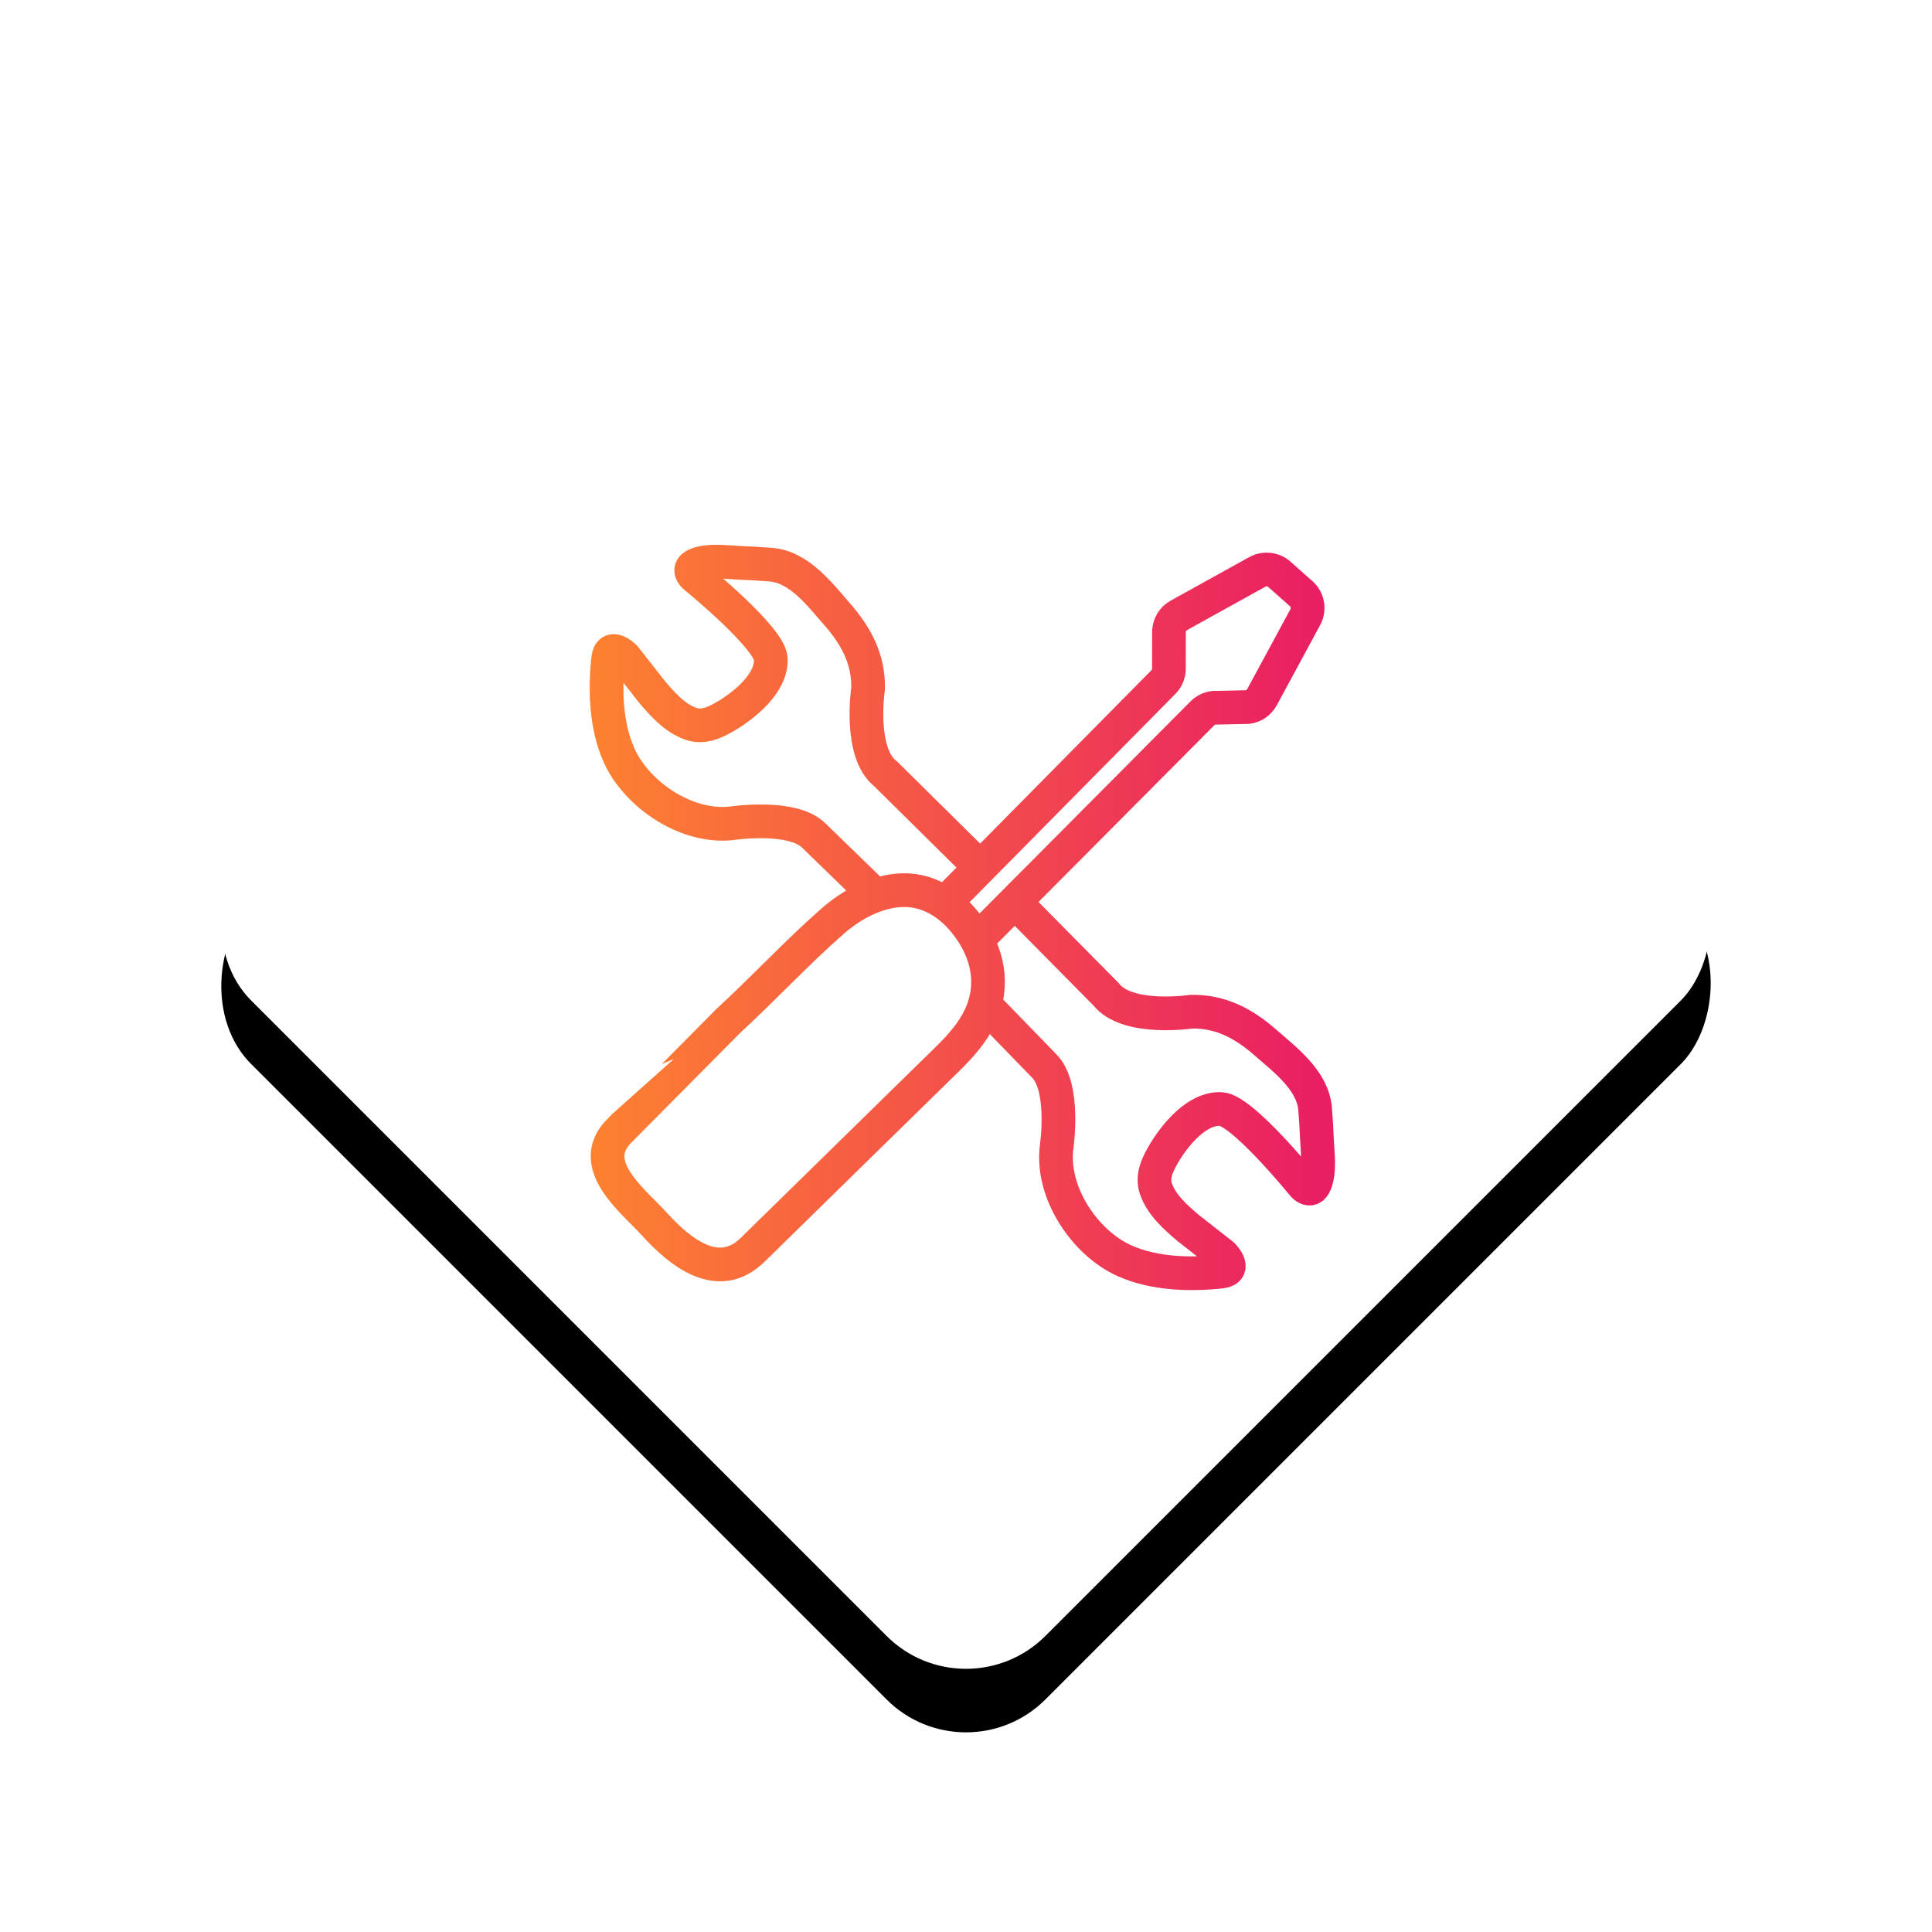
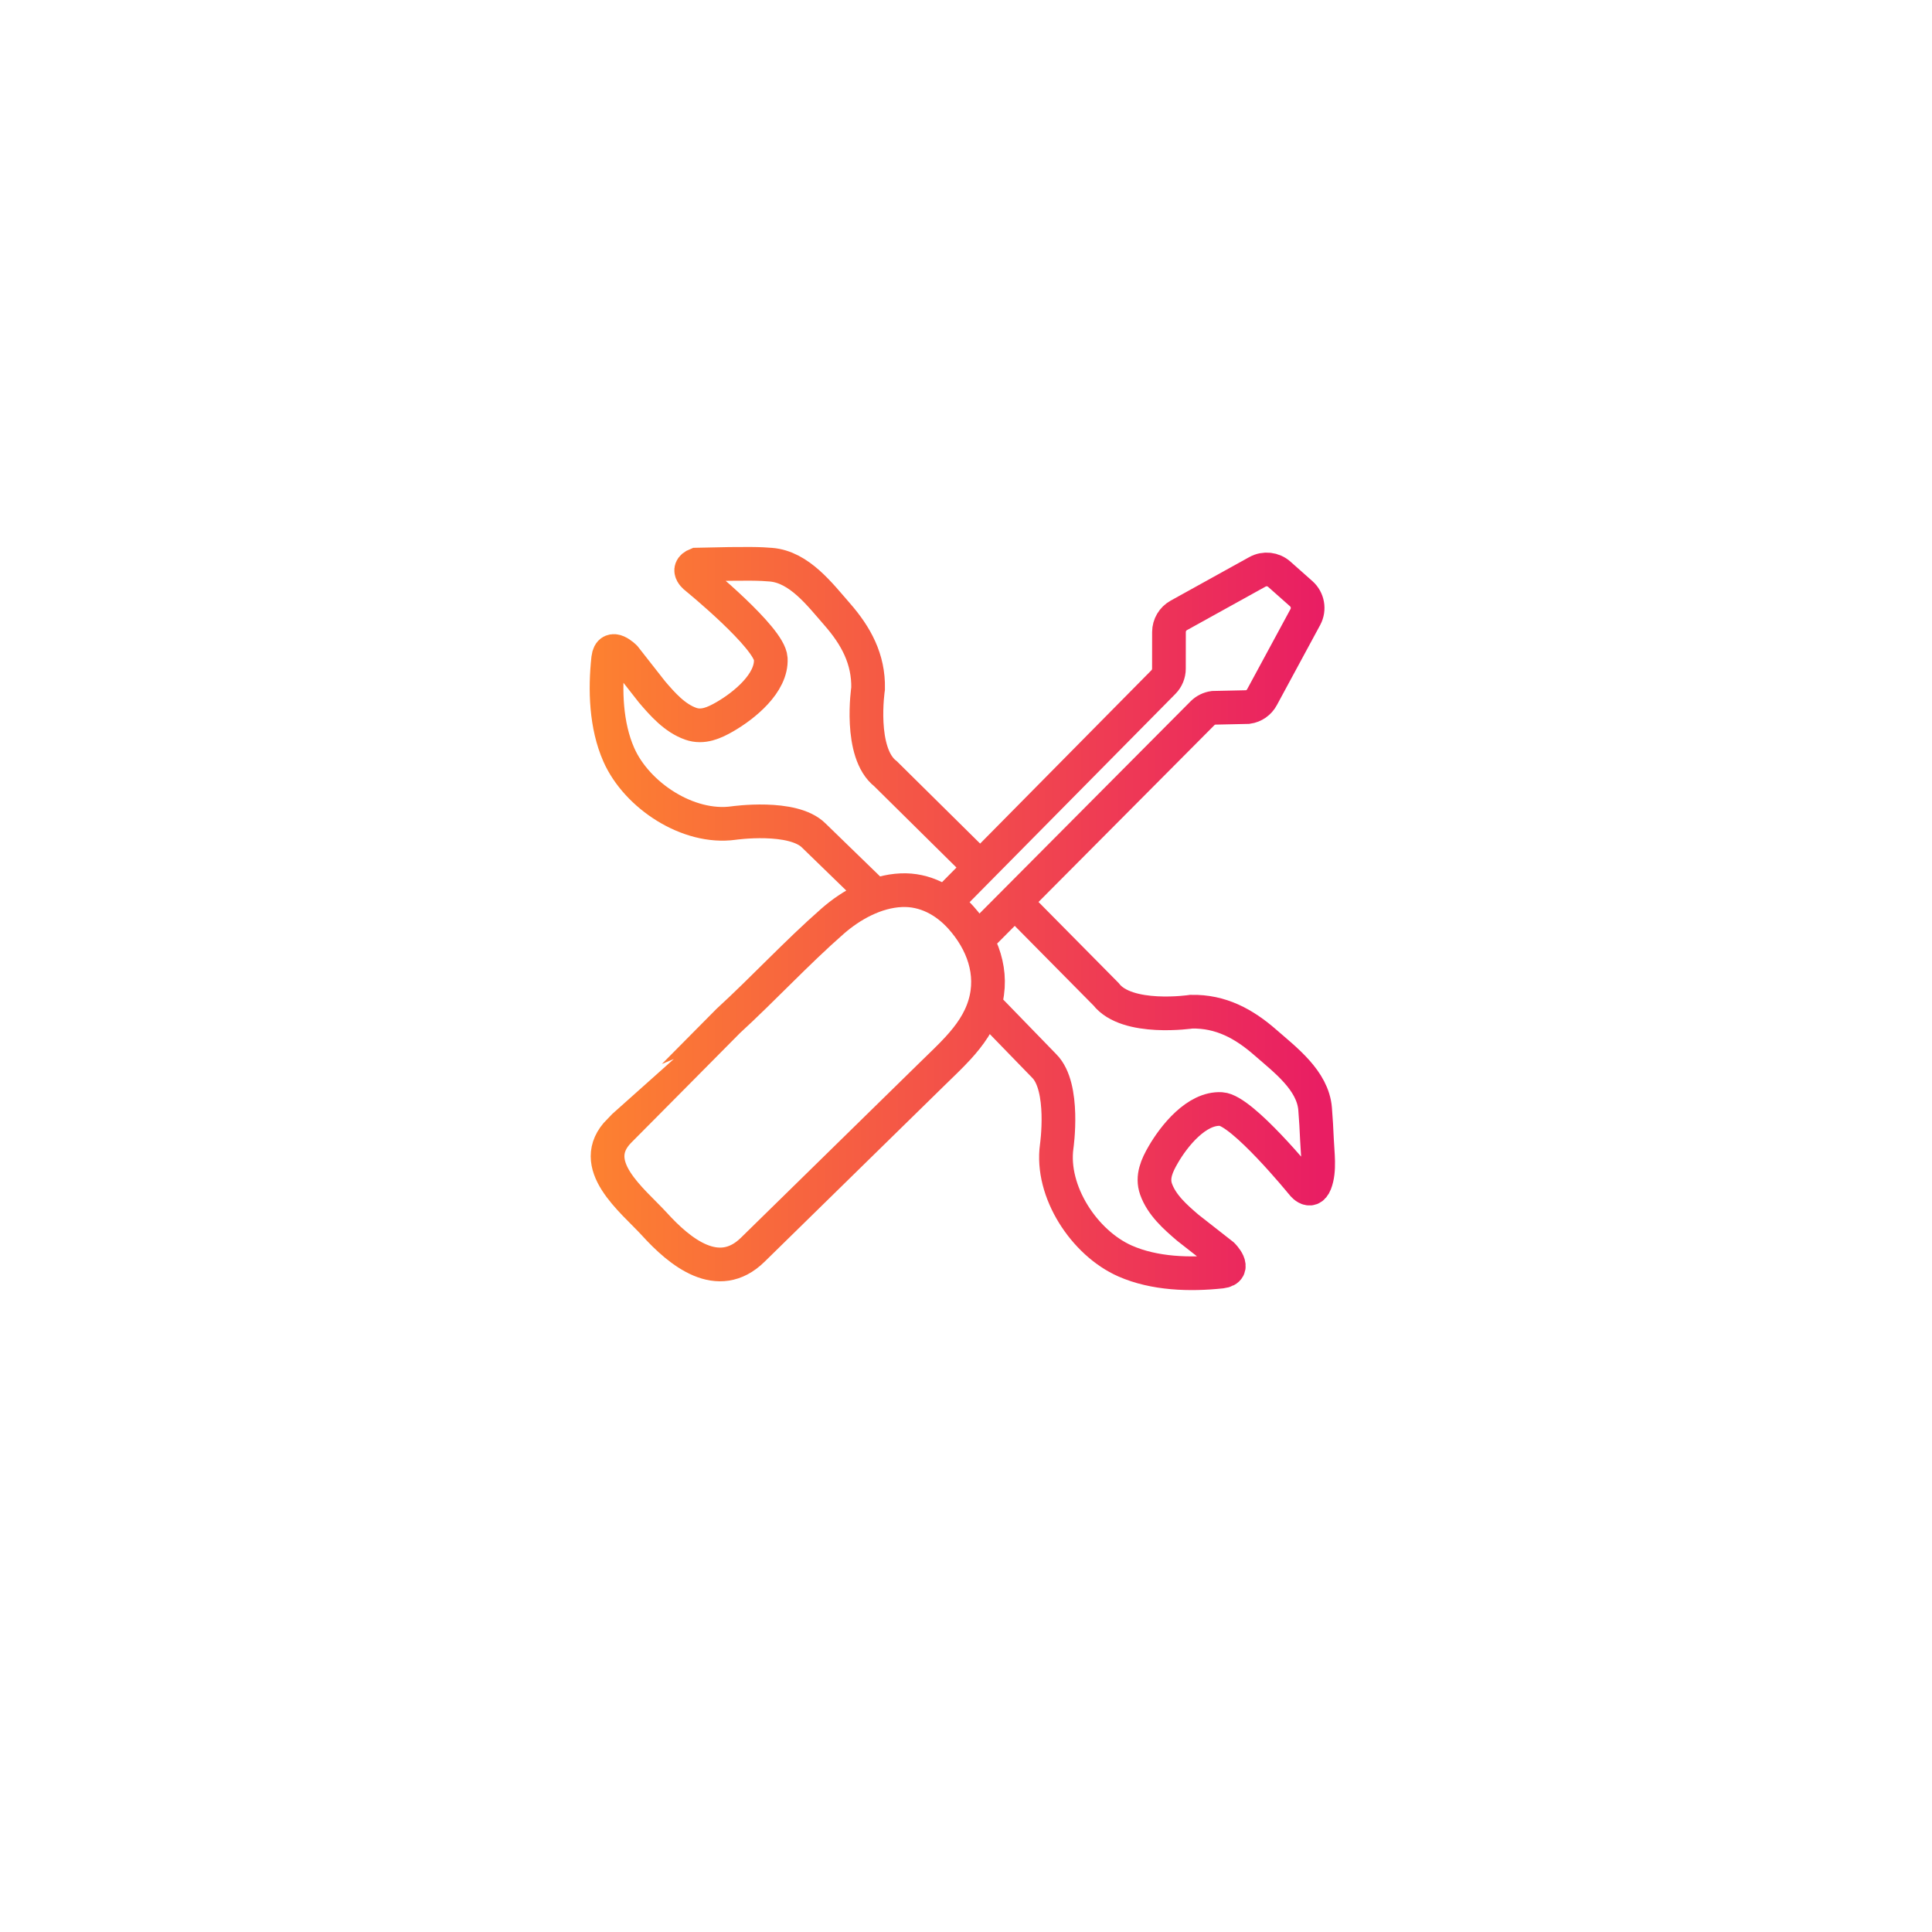
<svg xmlns="http://www.w3.org/2000/svg" xmlns:xlink="http://www.w3.org/1999/xlink" width="86px" height="86px" viewBox="0 0 86 86" version="1.1">
  <title>Icon_Tool_W</title>
  <desc>Created with Sketch.</desc>
  <defs>
-     <rect id="path-1" x="11" y="11" width="50" height="50" rx="5" />
    <filter x="-28.0%" y="-28.0%" width="164.0%" height="164.0%" filterUnits="objectBoundingBox" id="filter-2">
      <feOffset dx="2" dy="2" in="SourceAlpha" result="shadowOffsetOuter1" />
      <feGaussianBlur stdDeviation="5" in="shadowOffsetOuter1" result="shadowBlurOuter1" />
      <feColorMatrix values="0 0 0 0 0   0 0 0 0 0   0 0 0 0 0  0 0 0 0.1 0" type="matrix" in="shadowBlurOuter1" />
    </filter>
    <linearGradient x1="100%" y1="50%" x2="0%" y2="50%" id="linearGradient-3">
      <stop stop-color="#E91E63" offset="0%" />
      <stop stop-color="#FD8230" offset="100%" />
    </linearGradient>
  </defs>
  <g id="00_Grid-system" stroke="none" stroke-width="1" fill="none" fill-rule="evenodd">
    <g id="Icons/buttons" transform="translate(-1216, -425)">
      <g id="Icon_Tool_W" transform="translate(1223, 430)">
        <g id="Rectangle-Copy-15" transform="translate(36, 36) rotate(45) translate(-36, -36) ">
          <use fill="black" fill-opacity="1" filter="url(#filter-2)" xlink:href="#path-1" />
          <use fill="#FFFFFF" fill-rule="evenodd" xlink:href="#path-1" />
        </g>
        <g id="Group-9" transform="translate(20, 20)" stroke="url(#linearGradient-3)" stroke-width="1.5">
-           <path d="M15.655,21.645 C15.3,22.033 14.913,22.396 14.54,22.761 C13.74,23.545 12.94,24.328 12.14,25.112 C10.496,26.723 8.851,28.335 7.206,29.946 C6.973,30.174 6.74,30.403 6.507,30.631 C4.967,32.141 3.257,30.731 2.127,29.486 C1.152,28.421 -0.923,26.841 0.567,25.336 C0.572,25.336 5.417,20.446 5.417,20.446 C6.991,19.003 8.451,17.419 10.055,16.011 C10.893,15.275 11.991,14.673 13.123,14.626 C14.165,14.582 15.087,15.079 15.772,15.841 C16.737,16.914 17.256,18.307 16.83,19.728 C16.606,20.475 16.165,21.086 15.655,21.645 Z M14.754,15.516 L24.789,5.36 C24.945,5.201 25.033,4.987 25.033,4.765 L25.035,3.134 C25.036,2.826 25.203,2.542 25.473,2.393 L28.972,0.455 C29.287,0.28 29.678,0.323 29.947,0.563 L30.922,1.428 C31.215,1.689 31.292,2.116 31.107,2.463 L29.177,6.032 C29.049,6.273 28.813,6.437 28.544,6.474 L27.012,6.507 C26.833,6.532 26.668,6.613 26.538,6.738 L16.284,17.046 M11.973,14.861 L9.225,12.193 C8.291,11.256 5.648,11.638 5.648,11.638 C3.638,11.916 1.348,10.413 0.545,8.596 C-0.03,7.293 -0.078,5.71 0.073,4.31 C0.16,3.595 0.813,4.256 0.813,4.256 L2.023,5.799 C2.499,6.356 3.036,6.966 3.747,7.217 C4.288,7.408 4.8,7.174 5.272,6.901 C6.109,6.417 7.372,5.412 7.309,4.319 C7.255,3.383 4.011,0.737 4.011,0.737 C4.011,0.737 3.461,0.351 4.011,0.132 C4.569,-0.091 5.37,0.031 5.954,0.055 C6.409,0.073 6.863,0.099 7.316,0.136 C8.583,0.239 9.501,1.471 10.27,2.349 C11.103,3.302 11.669,4.336 11.642,5.646 C11.642,5.646 11.212,8.508 12.421,9.445 L16.647,13.623 M16.831,19.719 L19.483,22.451 C20.42,23.385 20.038,26.028 20.038,26.028 C19.76,28.038 21.263,30.328 23.08,31.131 C24.383,31.706 25.966,31.754 27.366,31.603 C28.082,31.516 27.42,30.862 27.42,30.862 L25.877,29.653 C25.32,29.177 24.71,28.64 24.459,27.929 C24.268,27.387 24.502,26.876 24.776,26.404 C25.259,25.567 26.264,24.304 27.357,24.367 C28.293,24.421 30.939,27.666 30.939,27.666 C30.939,27.666 31.325,28.215 31.544,27.665 C31.767,27.107 31.645,26.306 31.622,25.722 C31.603,25.268 31.577,24.813 31.54,24.36 C31.437,23.093 30.206,22.175 29.327,21.406 C28.374,20.572 27.341,20.007 26.03,20.034 C26.03,20.034 23.169,20.464 22.231,19.254 L18.053,15.029" id="Combined-Shape" />
+           <path d="M15.655,21.645 C15.3,22.033 14.913,22.396 14.54,22.761 C13.74,23.545 12.94,24.328 12.14,25.112 C10.496,26.723 8.851,28.335 7.206,29.946 C6.973,30.174 6.74,30.403 6.507,30.631 C4.967,32.141 3.257,30.731 2.127,29.486 C1.152,28.421 -0.923,26.841 0.567,25.336 C0.572,25.336 5.417,20.446 5.417,20.446 C6.991,19.003 8.451,17.419 10.055,16.011 C10.893,15.275 11.991,14.673 13.123,14.626 C14.165,14.582 15.087,15.079 15.772,15.841 C16.737,16.914 17.256,18.307 16.83,19.728 C16.606,20.475 16.165,21.086 15.655,21.645 Z M14.754,15.516 L24.789,5.36 C24.945,5.201 25.033,4.987 25.033,4.765 L25.035,3.134 C25.036,2.826 25.203,2.542 25.473,2.393 L28.972,0.455 C29.287,0.28 29.678,0.323 29.947,0.563 L30.922,1.428 C31.215,1.689 31.292,2.116 31.107,2.463 L29.177,6.032 C29.049,6.273 28.813,6.437 28.544,6.474 L27.012,6.507 C26.833,6.532 26.668,6.613 26.538,6.738 L16.284,17.046 M11.973,14.861 L9.225,12.193 C8.291,11.256 5.648,11.638 5.648,11.638 C3.638,11.916 1.348,10.413 0.545,8.596 C-0.03,7.293 -0.078,5.71 0.073,4.31 C0.16,3.595 0.813,4.256 0.813,4.256 L2.023,5.799 C2.499,6.356 3.036,6.966 3.747,7.217 C4.288,7.408 4.8,7.174 5.272,6.901 C6.109,6.417 7.372,5.412 7.309,4.319 C7.255,3.383 4.011,0.737 4.011,0.737 C4.011,0.737 3.461,0.351 4.011,0.132 C6.409,0.073 6.863,0.099 7.316,0.136 C8.583,0.239 9.501,1.471 10.27,2.349 C11.103,3.302 11.669,4.336 11.642,5.646 C11.642,5.646 11.212,8.508 12.421,9.445 L16.647,13.623 M16.831,19.719 L19.483,22.451 C20.42,23.385 20.038,26.028 20.038,26.028 C19.76,28.038 21.263,30.328 23.08,31.131 C24.383,31.706 25.966,31.754 27.366,31.603 C28.082,31.516 27.42,30.862 27.42,30.862 L25.877,29.653 C25.32,29.177 24.71,28.64 24.459,27.929 C24.268,27.387 24.502,26.876 24.776,26.404 C25.259,25.567 26.264,24.304 27.357,24.367 C28.293,24.421 30.939,27.666 30.939,27.666 C30.939,27.666 31.325,28.215 31.544,27.665 C31.767,27.107 31.645,26.306 31.622,25.722 C31.603,25.268 31.577,24.813 31.54,24.36 C31.437,23.093 30.206,22.175 29.327,21.406 C28.374,20.572 27.341,20.007 26.03,20.034 C26.03,20.034 23.169,20.464 22.231,19.254 L18.053,15.029" id="Combined-Shape" />
        </g>
      </g>
    </g>
  </g>
</svg>